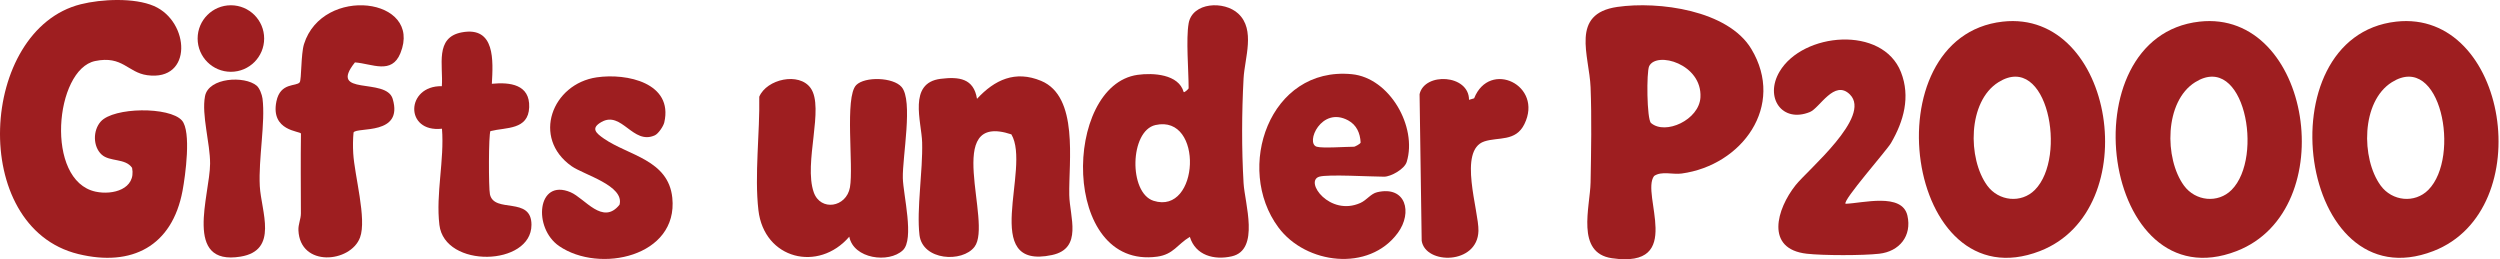
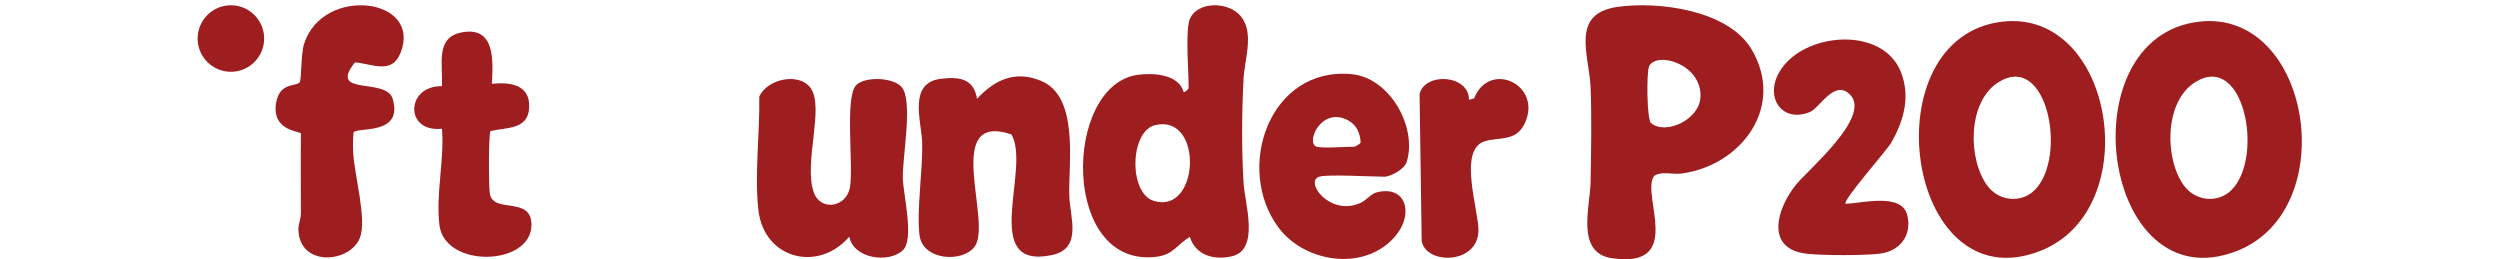
<svg xmlns="http://www.w3.org/2000/svg" width="270" height="28" viewBox="0 0 270 28" fill="none">
-   <path d="M10.972 16.692C10.027 15.813 10.024 14.089 10.881 13.128C12.275 11.563 18.311 11.506 19.645 13.008C20.686 14.183 20.017 18.988 19.713 20.612C18.592 26.577 14.252 28.852 8.451 27.436C-3.447 24.526 -2.255 3.206 8.727 0.458C10.955 -0.1 14.502 -0.27 16.63 0.651C20.498 2.327 20.854 8.801 15.899 8.121C13.788 7.831 13.247 5.976 10.275 6.591C5.926 7.487 4.816 19.525 10.332 20.7C12.189 21.095 14.707 20.418 14.266 18.126C13.538 17.062 11.839 17.497 10.972 16.689V16.692Z" fill="#9E1E20" />
  <path d="M38.184 14.297C38.112 15.037 38.107 15.805 38.149 16.55C38.283 18.951 39.629 23.645 38.883 25.65C37.868 28.384 32.409 28.901 32.23 24.873C32.201 24.216 32.497 23.667 32.497 23.036C32.492 20.166 32.463 17.296 32.503 14.425C32.426 14.144 29.195 14.175 29.852 10.952C30.279 8.856 32.022 9.371 32.369 8.884C32.574 8.597 32.492 5.846 32.833 4.762C34.836 -1.604 45.679 -0.272 43.247 5.738C42.297 8.085 40.2 6.879 38.334 6.739C35.37 10.454 41.705 8.307 42.41 10.676C43.594 14.659 38.573 13.689 38.189 14.3L38.184 14.297Z" fill="#9E1E20" />
-   <path d="M64.456 8.352C67.702 7.88 72.722 8.952 71.744 13.216C71.647 13.64 71.101 14.443 70.72 14.616C68.35 15.691 67.156 11.934 64.96 13.174C63.756 13.854 64.371 14.38 65.238 14.98C67.878 16.801 72.185 17.256 72.609 21.36C73.266 27.715 64.735 29.561 60.386 26.575C57.538 24.62 58.005 19.233 61.617 20.76C63.17 21.417 65.099 24.376 66.908 22.111C67.471 20.046 63.045 18.874 61.731 17.947C57.404 14.892 59.62 9.055 64.453 8.352H64.456Z" fill="#9E1E20" />
  <path d="M53.121 9.048C55.09 8.855 57.243 9.122 57.152 11.585C57.061 14.049 54.663 13.742 52.97 14.154C52.763 14.447 52.763 20.304 52.913 20.987C53.374 23.092 57.408 21.149 57.399 24.284C57.391 28.752 48.021 29.014 47.455 24.289C47.054 20.944 48.007 17.275 47.733 13.901C43.669 14.353 43.816 9.239 47.719 9.307C47.884 7.077 46.926 4.039 49.881 3.493C53.511 2.821 53.255 6.576 53.121 9.048Z" fill="#9E1E20" />
-   <path d="M27.722 9.253C28.032 9.515 28.297 10.223 28.351 10.644C28.678 13.21 27.901 17.158 28.058 20.105C28.203 22.825 30.12 27.035 25.981 27.715C19.755 28.736 22.673 21.078 22.69 17.676C22.701 15.469 21.754 12.431 22.141 10.391C22.528 8.352 26.436 8.167 27.719 9.253H27.722Z" fill="#9E1E20" />
  <path d="M24.936 7.754C26.921 7.754 28.529 6.146 28.529 4.162C28.529 2.177 26.921 0.569 24.936 0.569C22.952 0.569 21.344 2.177 21.344 4.162C21.344 6.146 22.952 7.754 24.936 7.754Z" fill="#9E1E20" />
  <path d="M109.226 14.511C101.707 12.022 107.237 24.035 105.249 26.655C103.929 28.393 99.628 28.14 99.304 25.378C98.979 22.616 99.674 18.48 99.591 15.382C99.531 13.143 98.032 8.947 101.596 8.512C103.576 8.27 105.163 8.458 105.516 10.674C107.422 8.612 109.644 7.571 112.443 8.734C116.528 10.432 115.407 17.467 115.481 21.068C115.526 23.406 116.966 26.828 113.62 27.542C105.73 29.224 111.393 18.175 109.228 14.511H109.226Z" fill="#9E1E20" />
  <path d="M92.468 9.189C93.415 8.242 96.462 8.338 97.372 9.394C98.644 10.867 97.449 16.938 97.506 19.239C97.551 21.062 98.774 25.838 97.506 27.03C95.987 28.458 92.181 27.954 91.723 25.562C88.392 29.437 82.523 28 81.909 22.701C81.471 18.917 82.074 14.306 82 10.446C82.808 8.538 86.301 7.761 87.547 9.51C89.06 11.632 86.77 17.586 87.885 20.769C88.614 22.843 91.404 22.41 91.794 20.237C92.204 17.939 91.199 10.46 92.474 9.186L92.468 9.189Z" fill="#9E1E20" />
  <path d="M142.477 19.083C140.844 19.584 143.612 23.407 146.929 21.916C147.609 21.609 148.041 20.921 148.732 20.759C151.844 20.028 152.575 22.955 150.968 25.148C147.853 29.401 141.029 28.544 138.071 24.565C133.323 18.176 137.092 7.15 145.993 8.012C150.106 8.411 153.079 13.719 151.927 17.479C151.682 18.278 150.203 19.083 149.486 19.083C148.084 19.083 143.399 18.802 142.474 19.083H142.477ZM142.207 15.846C142.81 16.031 145.362 15.846 146.252 15.846C146.303 15.846 146.898 15.568 146.949 15.397C146.9 14.37 146.505 13.488 145.598 12.999C142.705 11.437 140.95 15.462 142.207 15.846Z" fill="#9E1E20" />
  <path d="M158.651 10.783L159.206 10.618C160.87 6.425 166.701 9.198 164.636 13.403C163.691 15.329 161.823 14.774 160.306 15.274C157.431 16.224 159.732 22.784 159.672 24.943C159.575 28.604 153.949 28.598 153.542 26.004L153.314 10.168C153.855 7.779 158.654 8.029 158.654 10.783H158.651Z" fill="#9E1E20" />
  <path d="M128.372 2.526C128.774 0.23 132.213 0.054 133.737 1.476C135.606 3.217 134.426 6.264 134.306 8.463C134.107 12.186 134.09 16.063 134.306 19.784C134.431 21.926 136.09 26.986 133.035 27.683C131.123 28.119 129.115 27.581 128.503 25.581C127.144 26.395 126.737 27.476 124.979 27.718C114.573 29.137 114.767 9.214 122.868 8.082C124.527 7.851 127.297 8.002 127.838 9.945C127.943 10.016 128.372 9.589 128.372 9.541C128.372 7.615 128.074 4.233 128.372 2.529V2.526ZM124.791 13.503C122.006 14.129 121.878 20.828 124.586 21.687C129.539 23.257 130.031 12.326 124.791 13.503Z" fill="#9E1E20" />
  <path d="M174.673 0.747C179.128 0.107 186.615 1.092 189.141 5.284C192.85 11.443 188.131 17.857 181.611 18.742C180.644 18.873 179.449 18.446 178.641 19.007C177.162 20.975 182.058 29.042 174.087 27.887C170.15 27.316 171.735 22.343 171.783 19.698C171.843 16.37 171.911 12.74 171.783 9.429C171.649 5.996 169.542 1.484 174.673 0.747ZM178.311 13.286C179.859 14.617 183.517 12.945 183.648 10.51C183.841 6.903 178.909 5.506 178.109 7.148C177.811 7.762 177.851 12.888 178.311 13.286Z" fill="#9E1E20" />
  <path d="M216.295 2.336C228.365 0.985 231.787 22.669 220.312 27.115C205.745 32.756 201.893 3.949 216.295 2.336ZM219.771 20.504C223.29 16.949 221.123 5.559 215.829 8.879C212.506 10.961 212.495 17.128 214.62 20.041C215.857 21.736 218.298 21.992 219.769 20.507L219.771 20.504Z" fill="#9E1E20" />
  <path d="M237.541 2.336C249.611 0.985 253.033 22.669 241.558 27.115C226.991 32.756 223.139 3.949 237.541 2.336ZM241.018 20.504C244.536 16.949 242.369 5.559 237.075 8.879C233.752 10.961 233.741 17.128 235.866 20.041C237.103 21.736 239.544 21.992 241.015 20.507L241.018 20.504Z" fill="#9E1E20" />
-   <path d="M258.788 2.336C270.857 0.985 274.279 22.669 262.804 27.115C248.237 32.756 244.386 3.949 258.788 2.336ZM262.264 20.504C265.782 16.949 263.615 5.559 258.321 8.879C254.999 10.961 254.987 17.128 257.112 20.041C258.349 21.736 260.79 21.992 262.261 20.507L262.264 20.504Z" fill="#9E1E20" />
  <path d="M199.318 22.009C201.155 21.947 205.428 20.778 206 23.281C206.503 25.48 205.135 27.158 202.959 27.403C201.184 27.605 196.914 27.602 195.136 27.403C190.605 26.896 191.879 22.57 193.93 19.993C195.256 18.326 202.174 12.588 199.793 10.207C198.114 8.529 196.527 11.667 195.475 12.096C192.462 13.325 190.539 10.532 192.192 7.735C194.701 3.491 203.317 2.723 205.305 7.795C206.349 10.458 205.601 13.092 204.225 15.453C203.755 16.258 198.962 21.682 199.321 22.007L199.318 22.009Z" fill="#9E1E20" />
</svg>